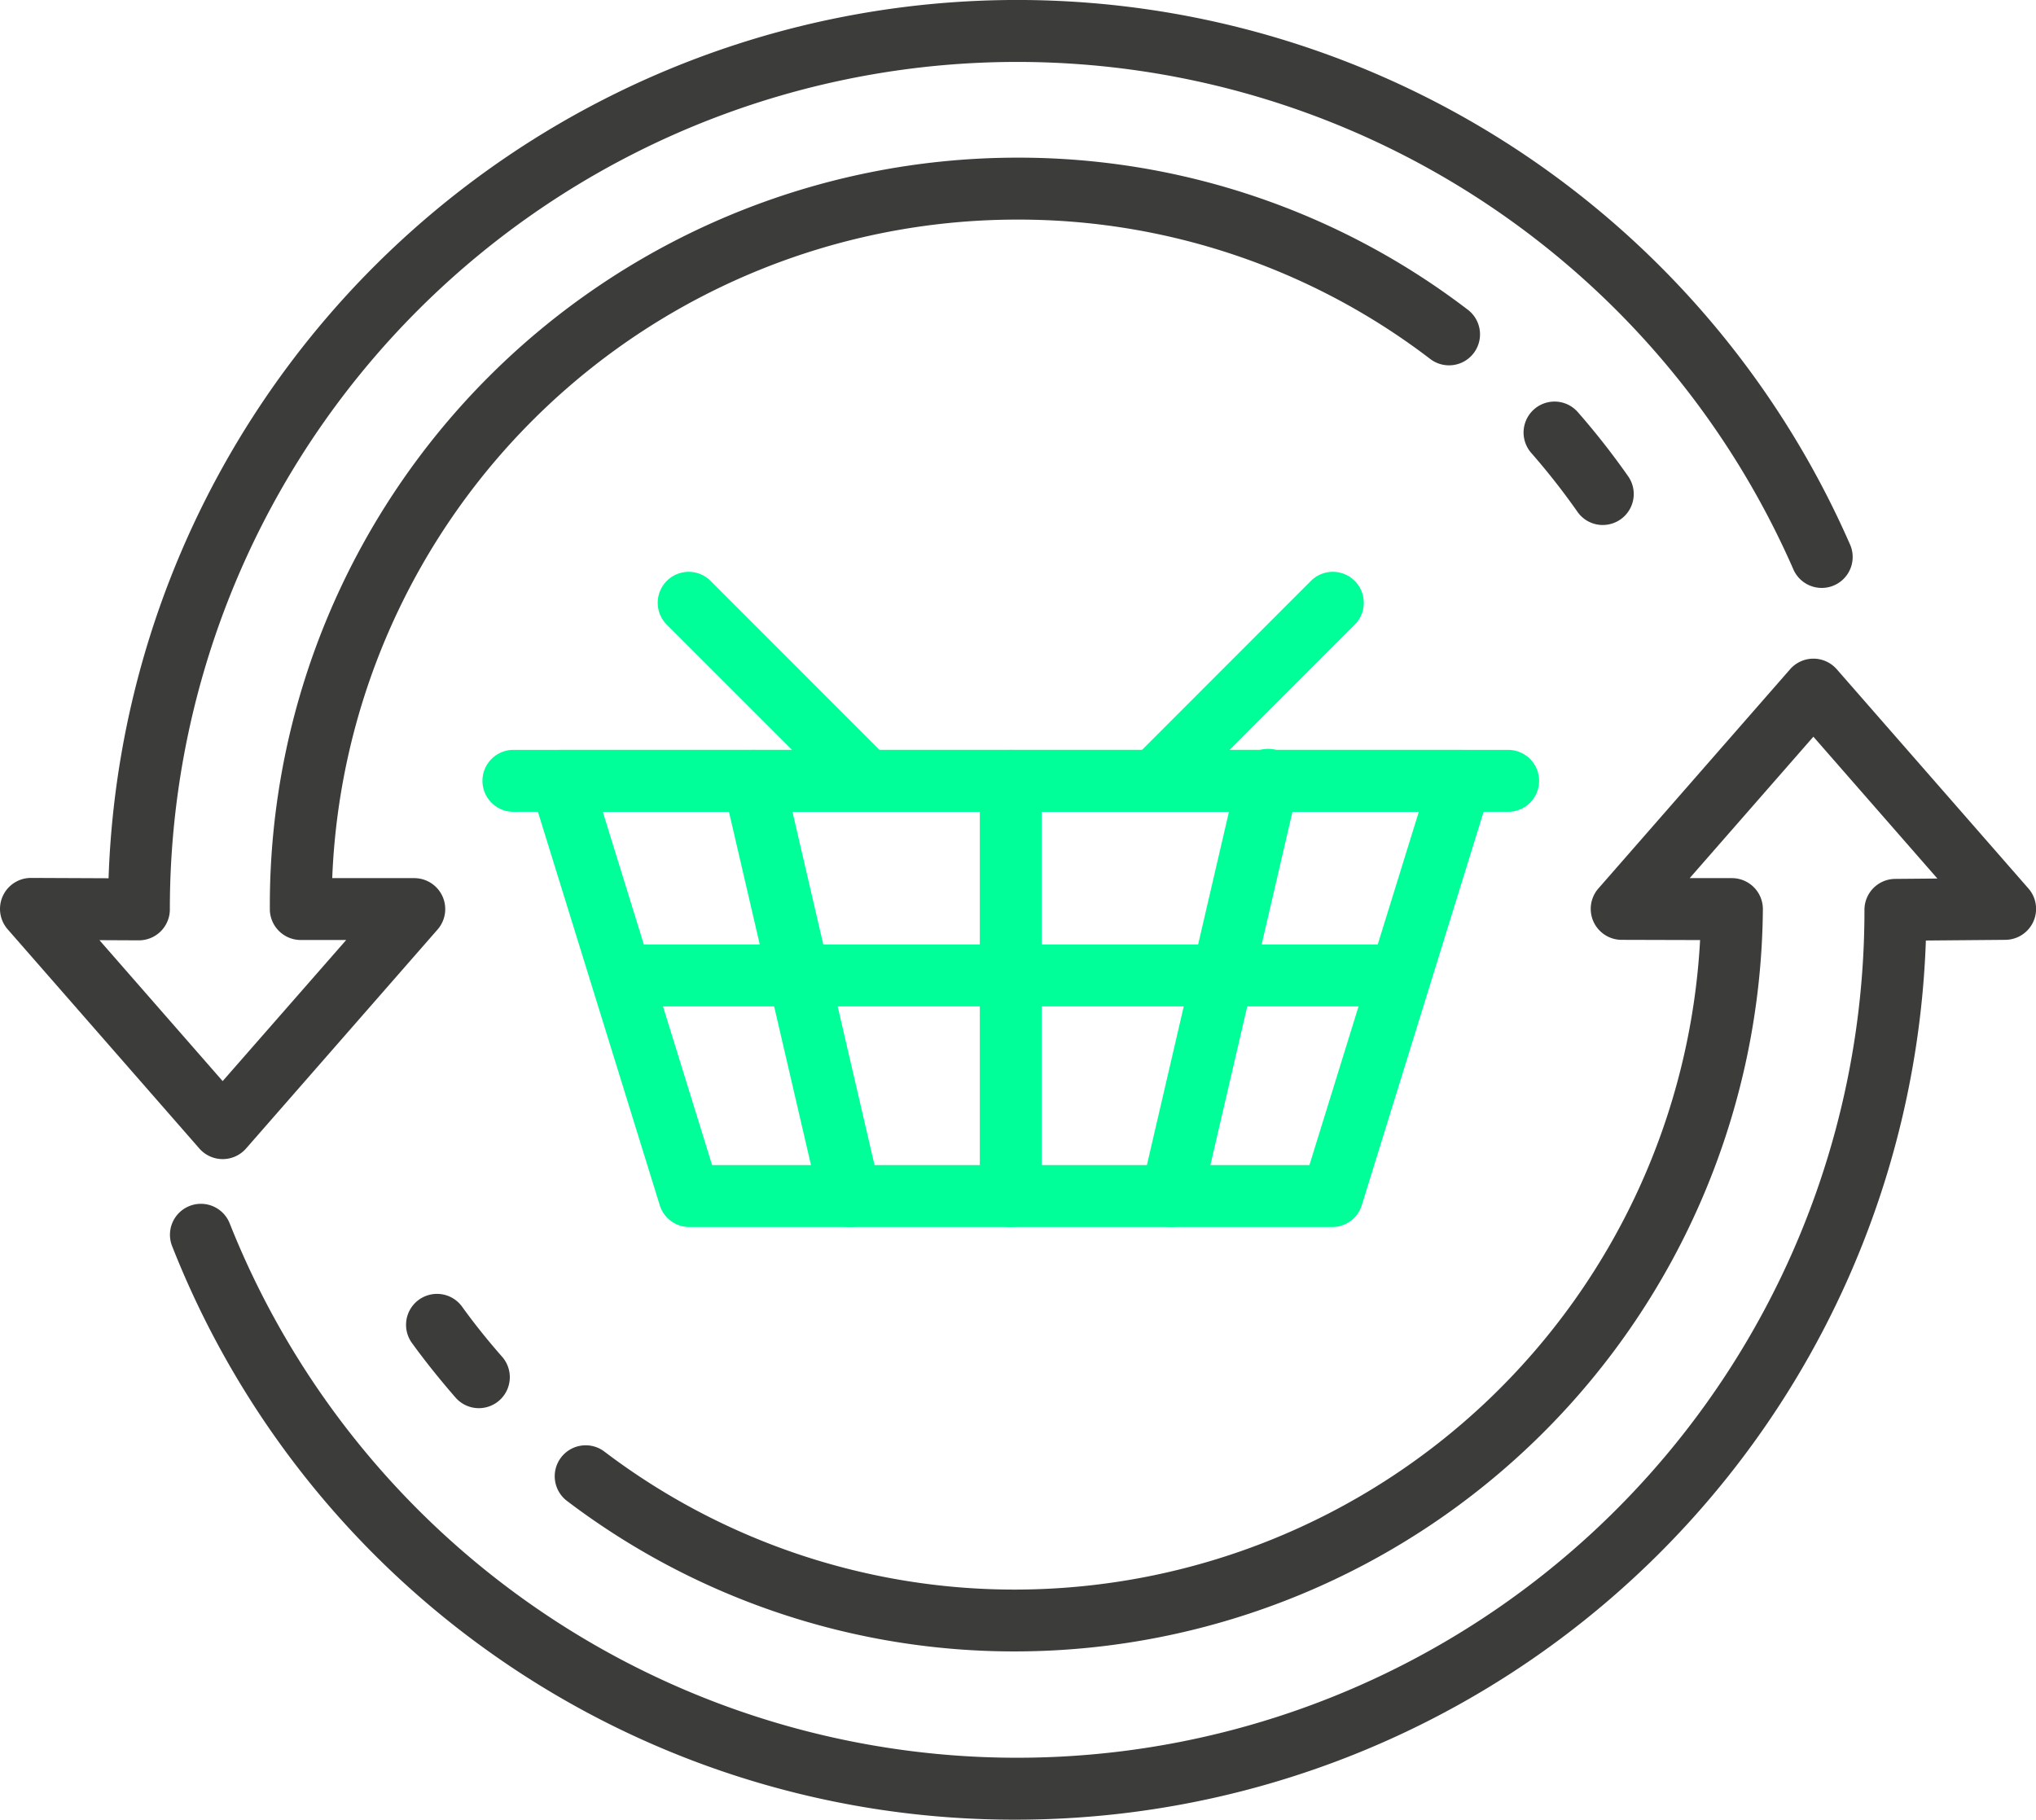
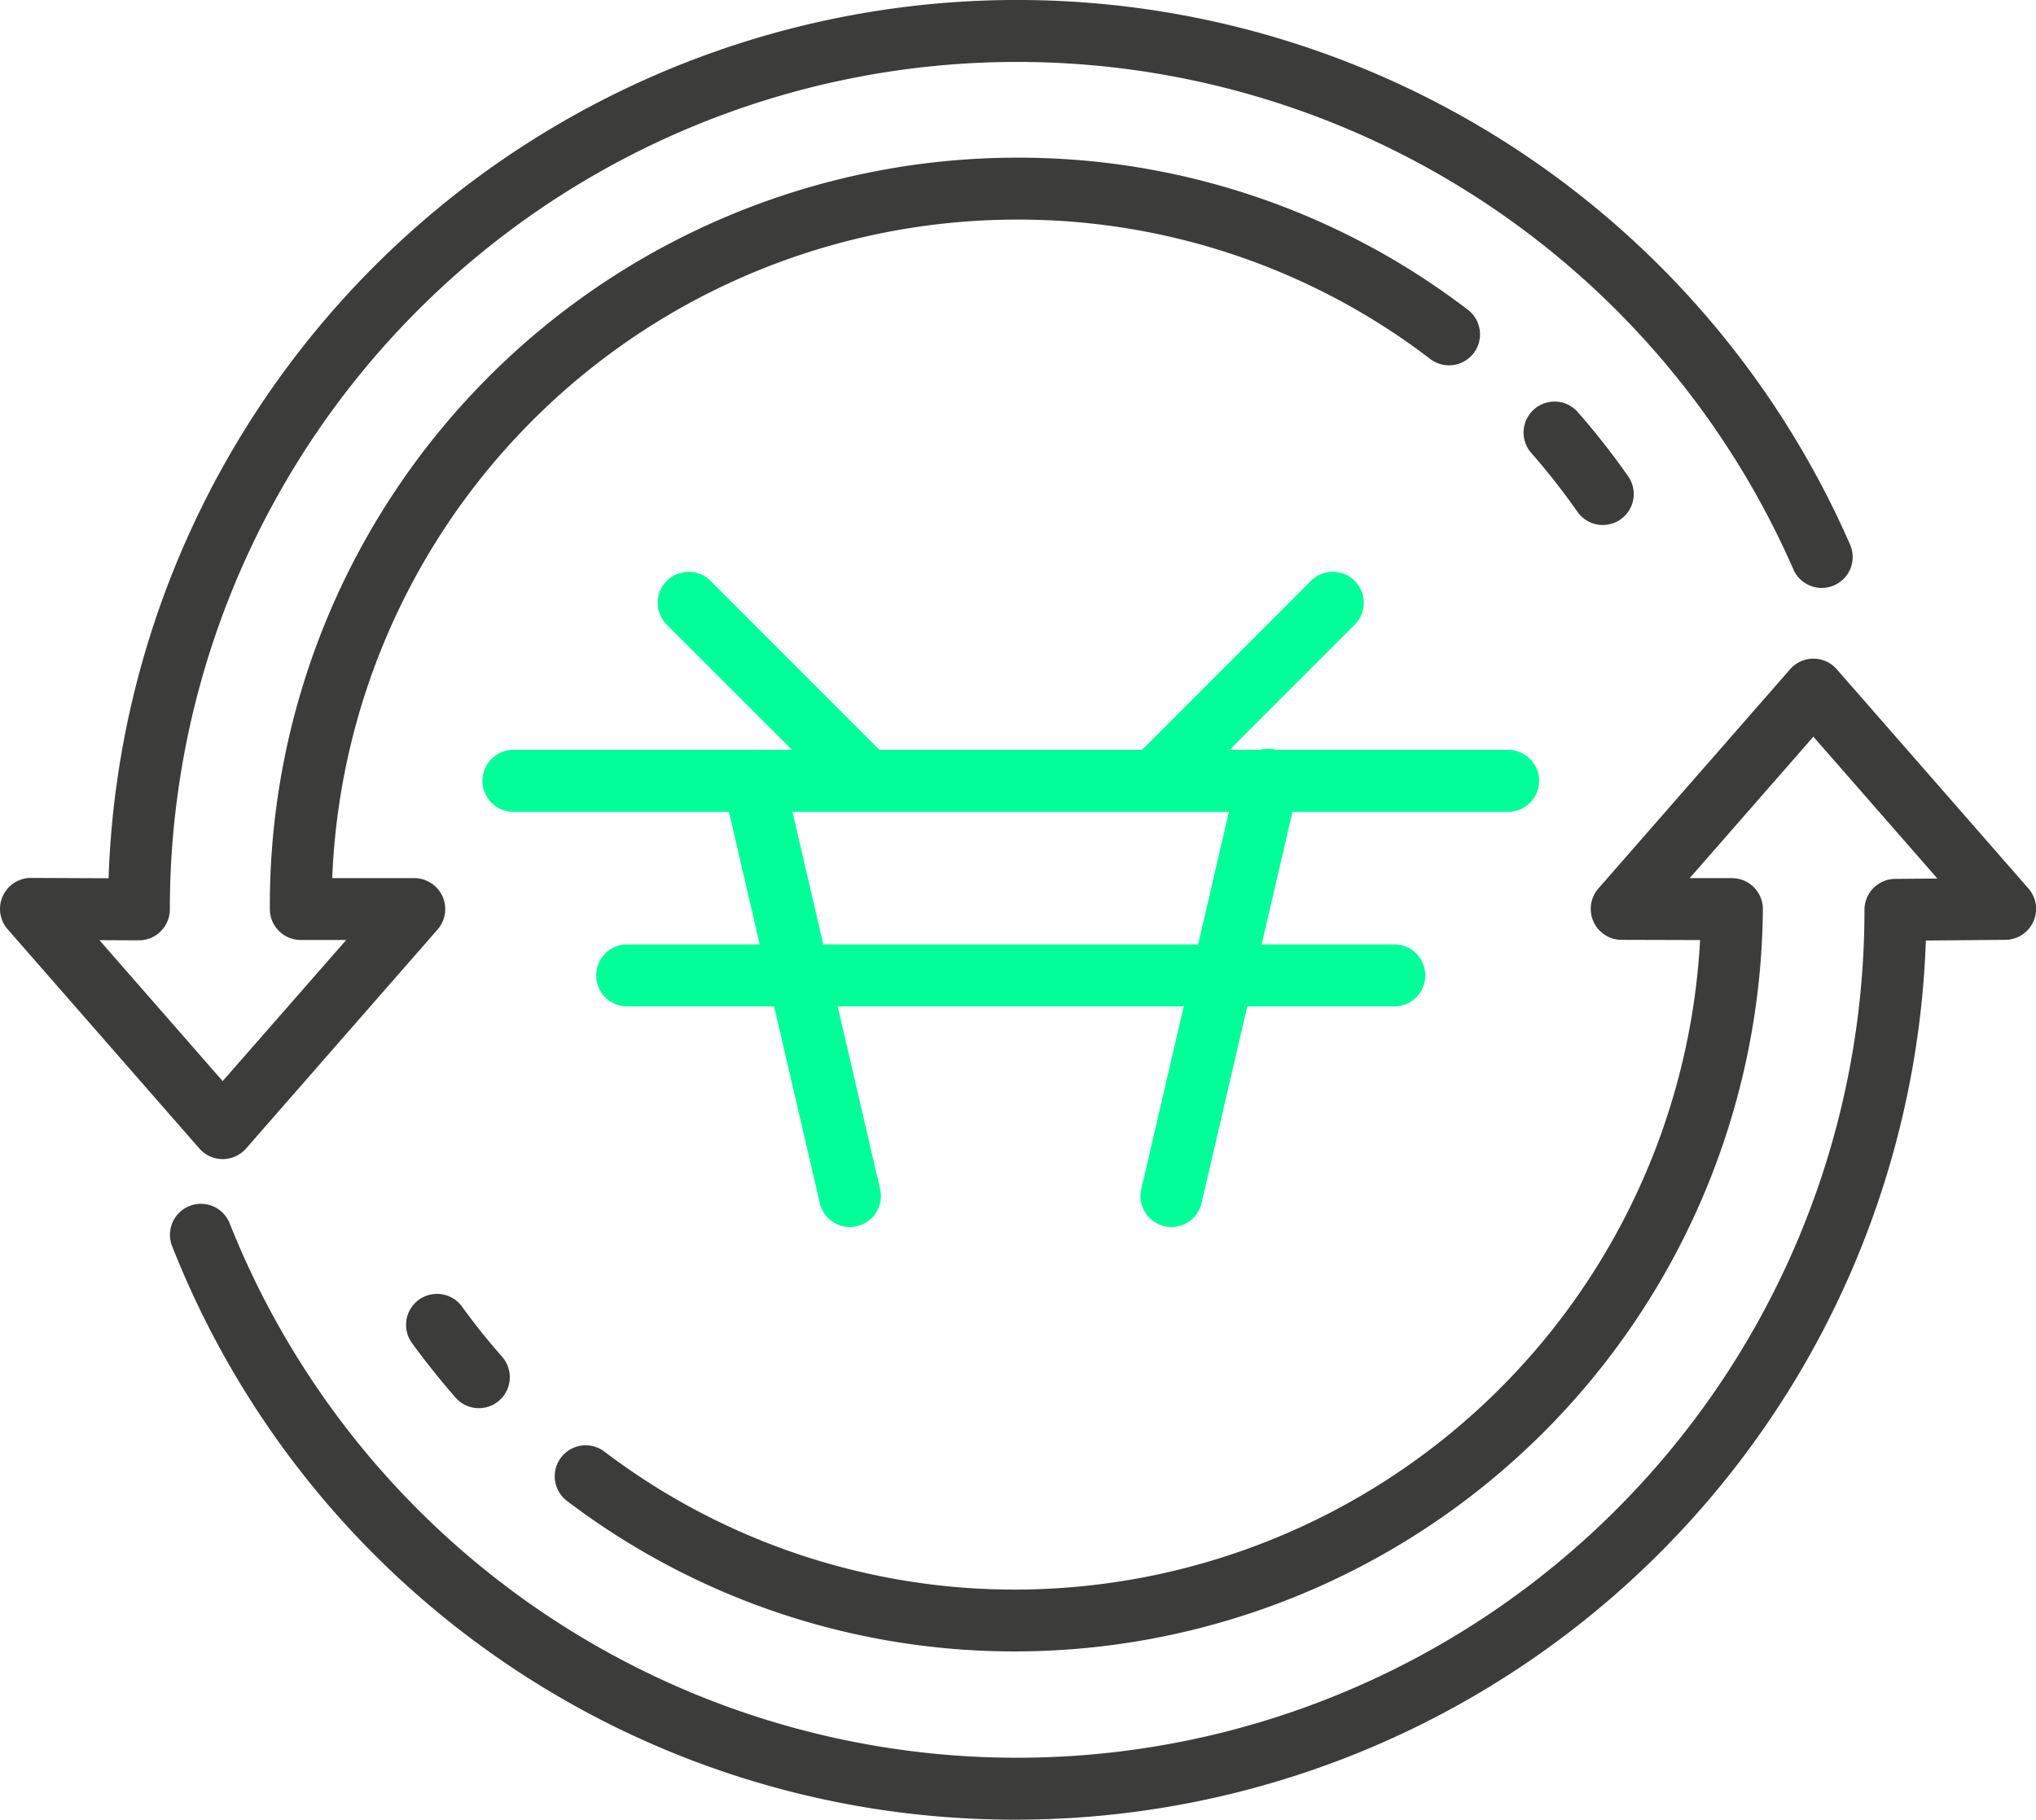
<svg xmlns="http://www.w3.org/2000/svg" width="66.369" height="59.323" viewBox="0 0 66.369 59.323">
  <g id="consumo" transform="translate(-866.034 -2008.377)">
    <g id="Grupo_18" data-name="Grupo 18" transform="translate(-68.061 1067.743)">
      <path id="Caminho_28" data-name="Caminho 28" d="M967.252,999.957a29.5,29.5,0,0,1-27.539-18.68,1.009,1.009,0,1,1,1.874-.748,27.621,27.621,0,0,0,53.285-10.233,1.009,1.009,0,0,1,1-1.009l1.377-.012-4.042-4.624-4.032,4.611,1.38,0a1.01,1.01,0,0,1,1.006,1.016,24.4,24.4,0,0,1-24.334,24.194,24.107,24.107,0,0,1-14.648-4.905,1.009,1.009,0,0,1,1.216-1.611,22.11,22.11,0,0,0,13.432,4.5,22.384,22.384,0,0,0,22.287-21.175l-2.559-.007a1.01,1.01,0,0,1-.756-1.675l6.25-7.148a1.011,1.011,0,0,1,.76-.344h0a1.011,1.011,0,0,1,.759.344l6.249,7.148a1.01,1.01,0,0,1-.751,1.675l-2.592.022A29.685,29.685,0,0,1,967.252,999.957Z" fill="#3c3d3b" />
      <path id="Caminho_29" data-name="Caminho 29" d="M949.705,986.542a1.007,1.007,0,0,1-.759-.344c-.5-.575-.982-1.173-1.422-1.78a1.009,1.009,0,1,1,1.633-1.186c.4.556.842,1.106,1.306,1.634a1.01,1.01,0,0,1-.759,1.676Z" fill="#3c3d3b" />
      <path id="Caminho_30" data-name="Caminho 30" d="M941.353,978.422h0a1.011,1.011,0,0,1-.759-.345l-6.249-7.147a1.01,1.01,0,0,1,.759-1.675h.005l2.525.011a29.636,29.636,0,0,1,56.756-10.908,1.009,1.009,0,1,1-1.846.813,27.621,27.621,0,0,0-52.912,11.013s0,.1,0,.106a1.01,1.01,0,0,1-1.009,1h-.005l-1.282-.006,4.017,4.595,4.027-4.6H943.9a1.009,1.009,0,0,1-1.009-1v-.144a24.373,24.373,0,0,1,24.334-24.361,24.1,24.1,0,0,1,14.739,4.974,1.01,1.01,0,0,1-1.224,1.606,22.1,22.1,0,0,0-13.515-4.561,22.352,22.352,0,0,0-22.3,21.469H947.6a1.01,1.01,0,0,1,.759,1.675l-6.25,7.147A1.011,1.011,0,0,1,941.353,978.422Z" fill="#3c3d3b" />
      <path id="Caminho_31" data-name="Caminho 31" d="M986.343,957.75a1.006,1.006,0,0,1-.826-.43,22.67,22.67,0,0,0-1.506-1.919,1.009,1.009,0,0,1,1.517-1.332,24.632,24.632,0,0,1,1.64,2.091,1.009,1.009,0,0,1-.825,1.589Z" fill="#3c3d3b" />
    </g>
    <g id="Grupo_20" data-name="Grupo 20" transform="translate(-68.061 1067.743)">
      <g id="Grupo_19" data-name="Grupo 19">
        <path id="Caminho_32" data-name="Caminho 32" d="M983.287,967.1H950.8a1.01,1.01,0,0,1,0-2.019h32.488a1.01,1.01,0,0,1,0,2.019Z" fill="#0f9" />
-         <path id="Caminho_33" data-name="Caminho 33" d="M977.522,980.636H956.564a1.008,1.008,0,0,1-.963-.711L951.41,966.39a1.01,1.01,0,0,1,.964-1.308h29.34a1.01,1.01,0,0,1,.963,1.308l-4.191,13.535A1.008,1.008,0,0,1,977.522,980.636Zm-20.214-2.019h19.471l3.566-11.516h-26.6Z" fill="#0f9" />
        <path id="Caminho_34" data-name="Caminho 34" d="M961.8,980.636a1.009,1.009,0,0,1-.981-.781l-3.143-13.535a1.008,1.008,0,1,1,1.964-.458l3.144,13.535a1.008,1.008,0,0,1-.983,1.238Z" fill="#0f9" />
        <path id="Caminho_35" data-name="Caminho 35" d="M972.283,980.636a1.008,1.008,0,0,1-.983-1.238l3.143-13.535a1.009,1.009,0,1,1,1.964.458l-3.144,13.535A1.008,1.008,0,0,1,972.283,980.636Z" fill="#0f9" />
        <path id="Caminho_36" data-name="Caminho 36" d="M979.578,973.443h-25.07a1.01,1.01,0,0,1,0-2.019h25.07a1.01,1.01,0,0,1,0,2.019Z" fill="#0f9" />
-         <path id="Caminho_37" data-name="Caminho 37" d="M967.043,980.636a1.009,1.009,0,0,1-1.009-1.009V966.091a1.009,1.009,0,1,1,2.018,0v13.535A1.009,1.009,0,0,1,967.043,980.636Z" fill="#0f9" />
      </g>
      <path id="Caminho_38" data-name="Caminho 38" d="M962.117,966.872a1,1,0,0,1-.713-.3L955.831,961a1.009,1.009,0,0,1,1.427-1.428l5.573,5.577a1.01,1.01,0,0,1-.713,1.724Z" fill="#0f9" />
-       <path id="Caminho_39" data-name="Caminho 39" d="M971.969,966.872a1.01,1.01,0,0,1-.713-1.724l5.573-5.577A1.009,1.009,0,0,1,978.255,961l-5.573,5.577A1,1,0,0,1,971.969,966.872Z" fill="#0f9" />
+       <path id="Caminho_39" data-name="Caminho 39" d="M971.969,966.872a1.01,1.01,0,0,1-.713-1.724l5.573-5.577A1.009,1.009,0,0,1,978.255,961l-5.573,5.577Z" fill="#0f9" />
    </g>
  </g>
</svg>